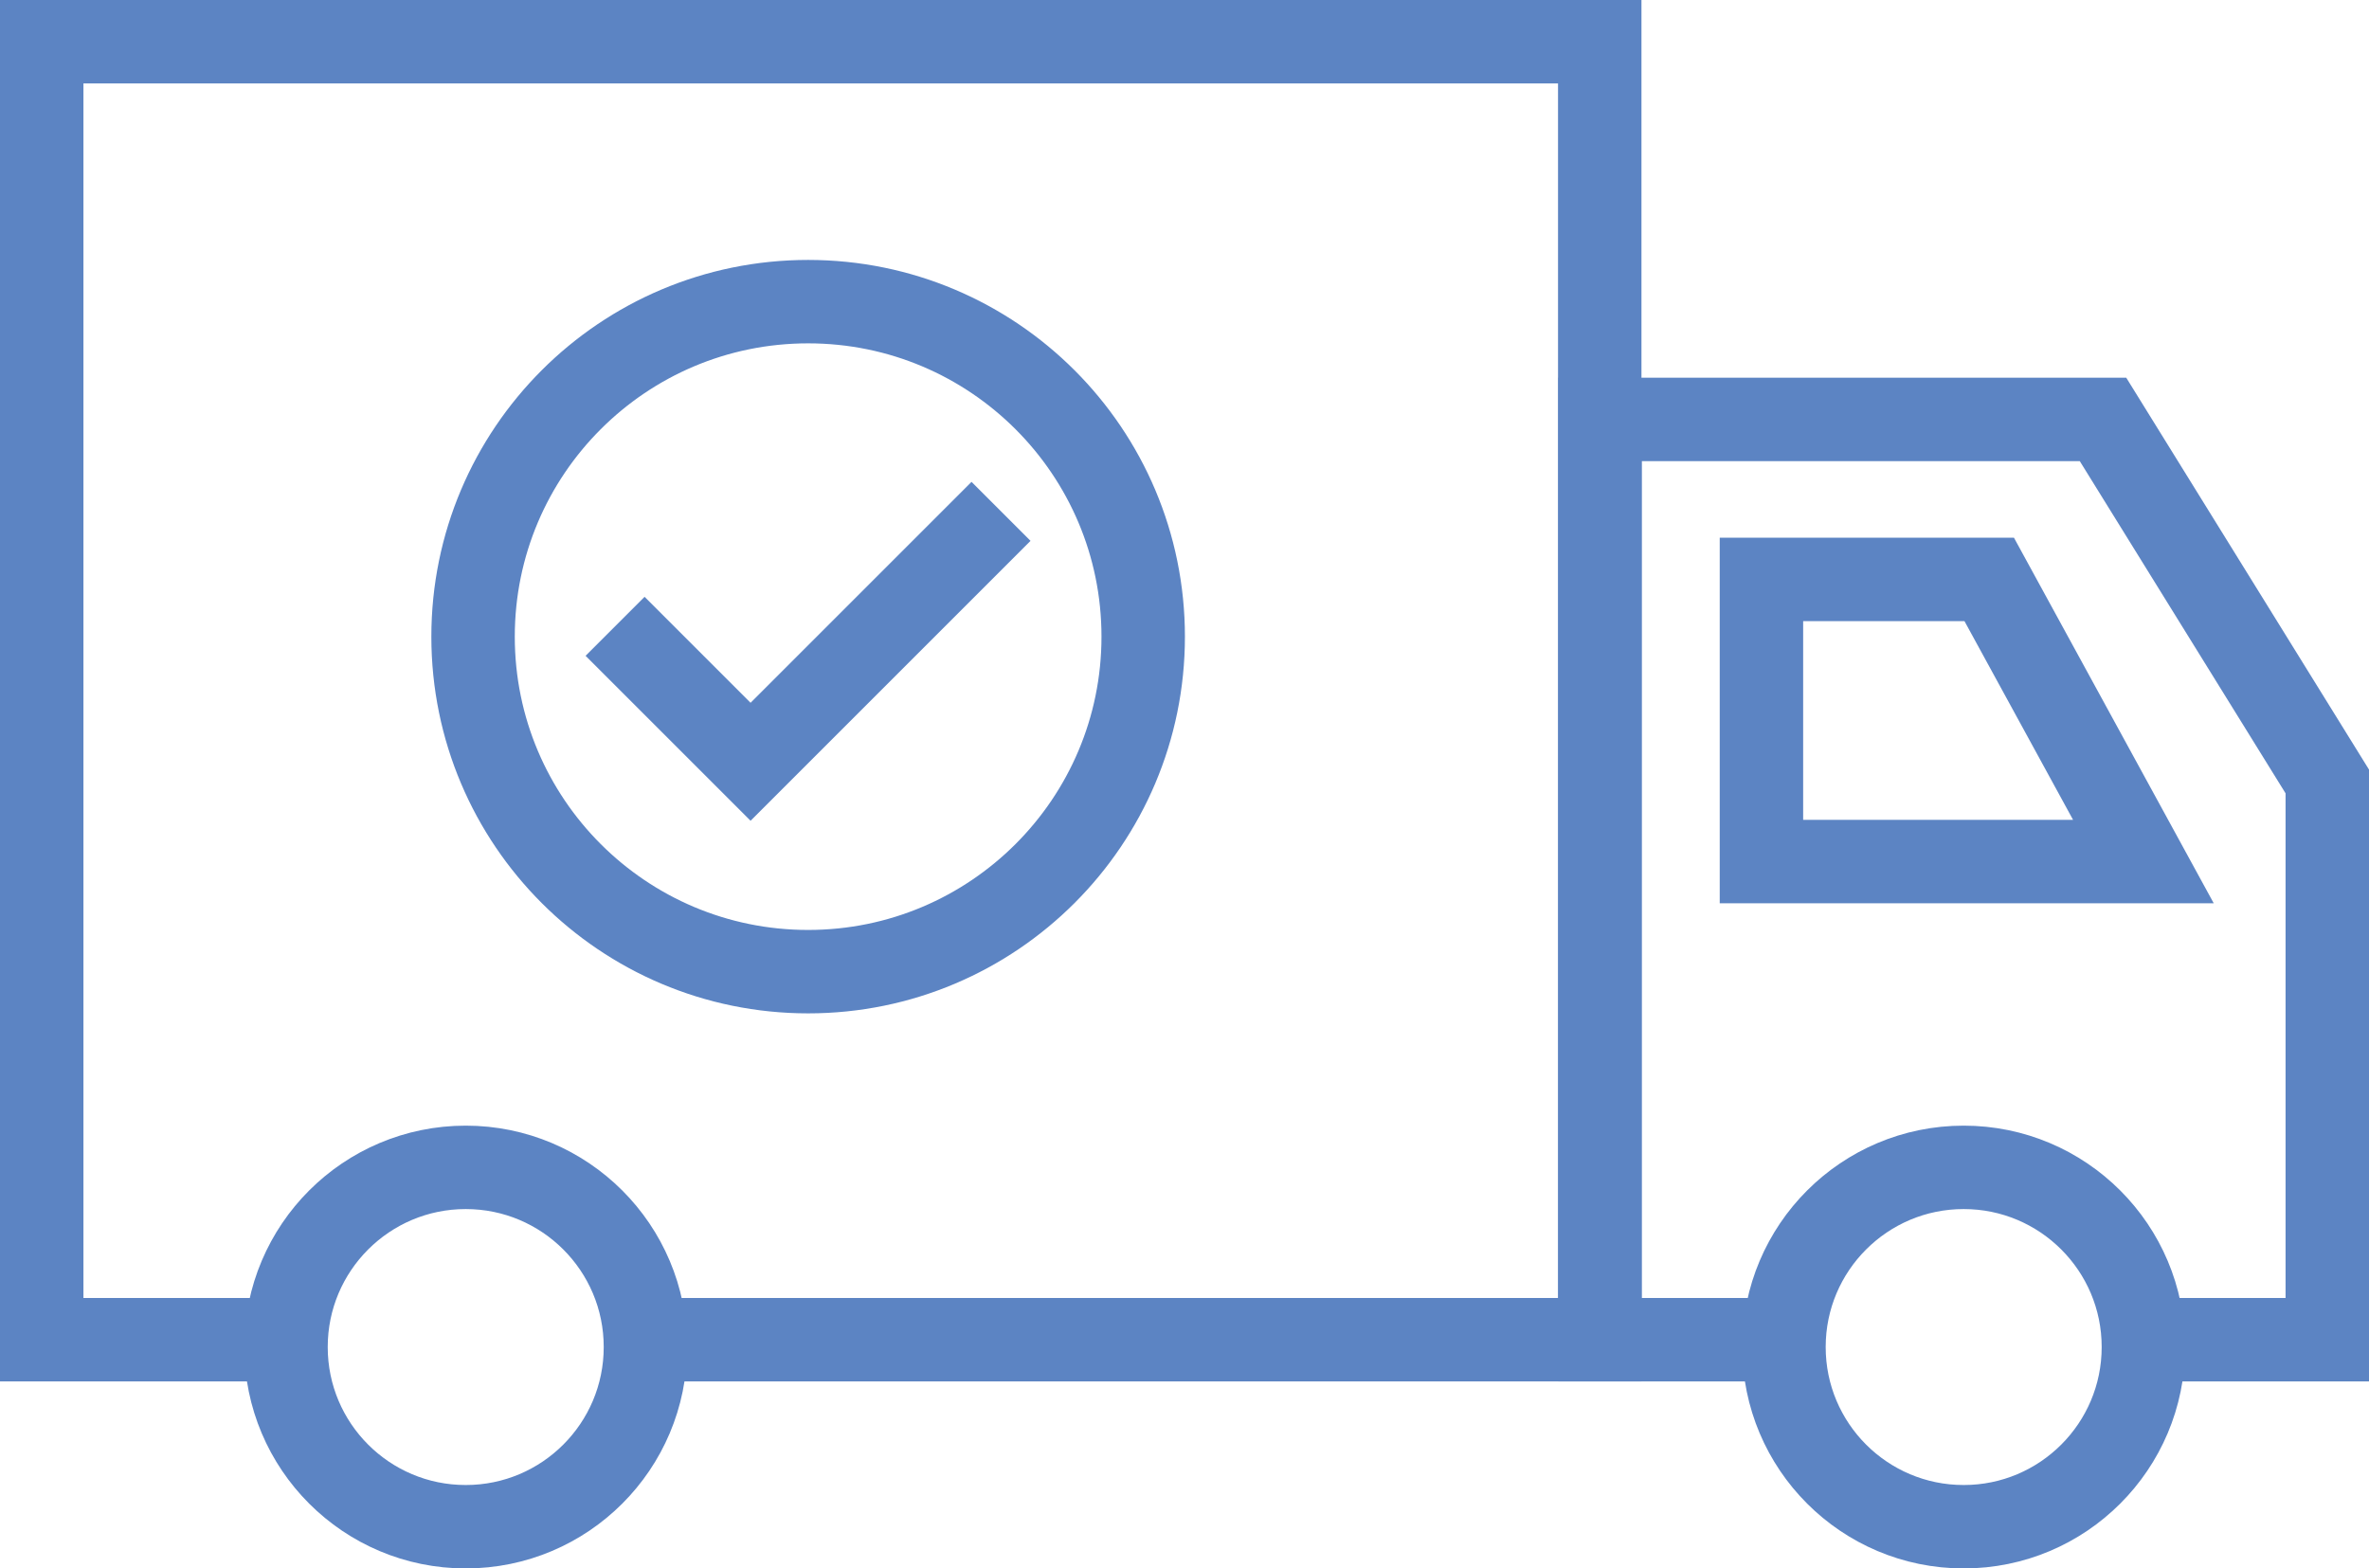
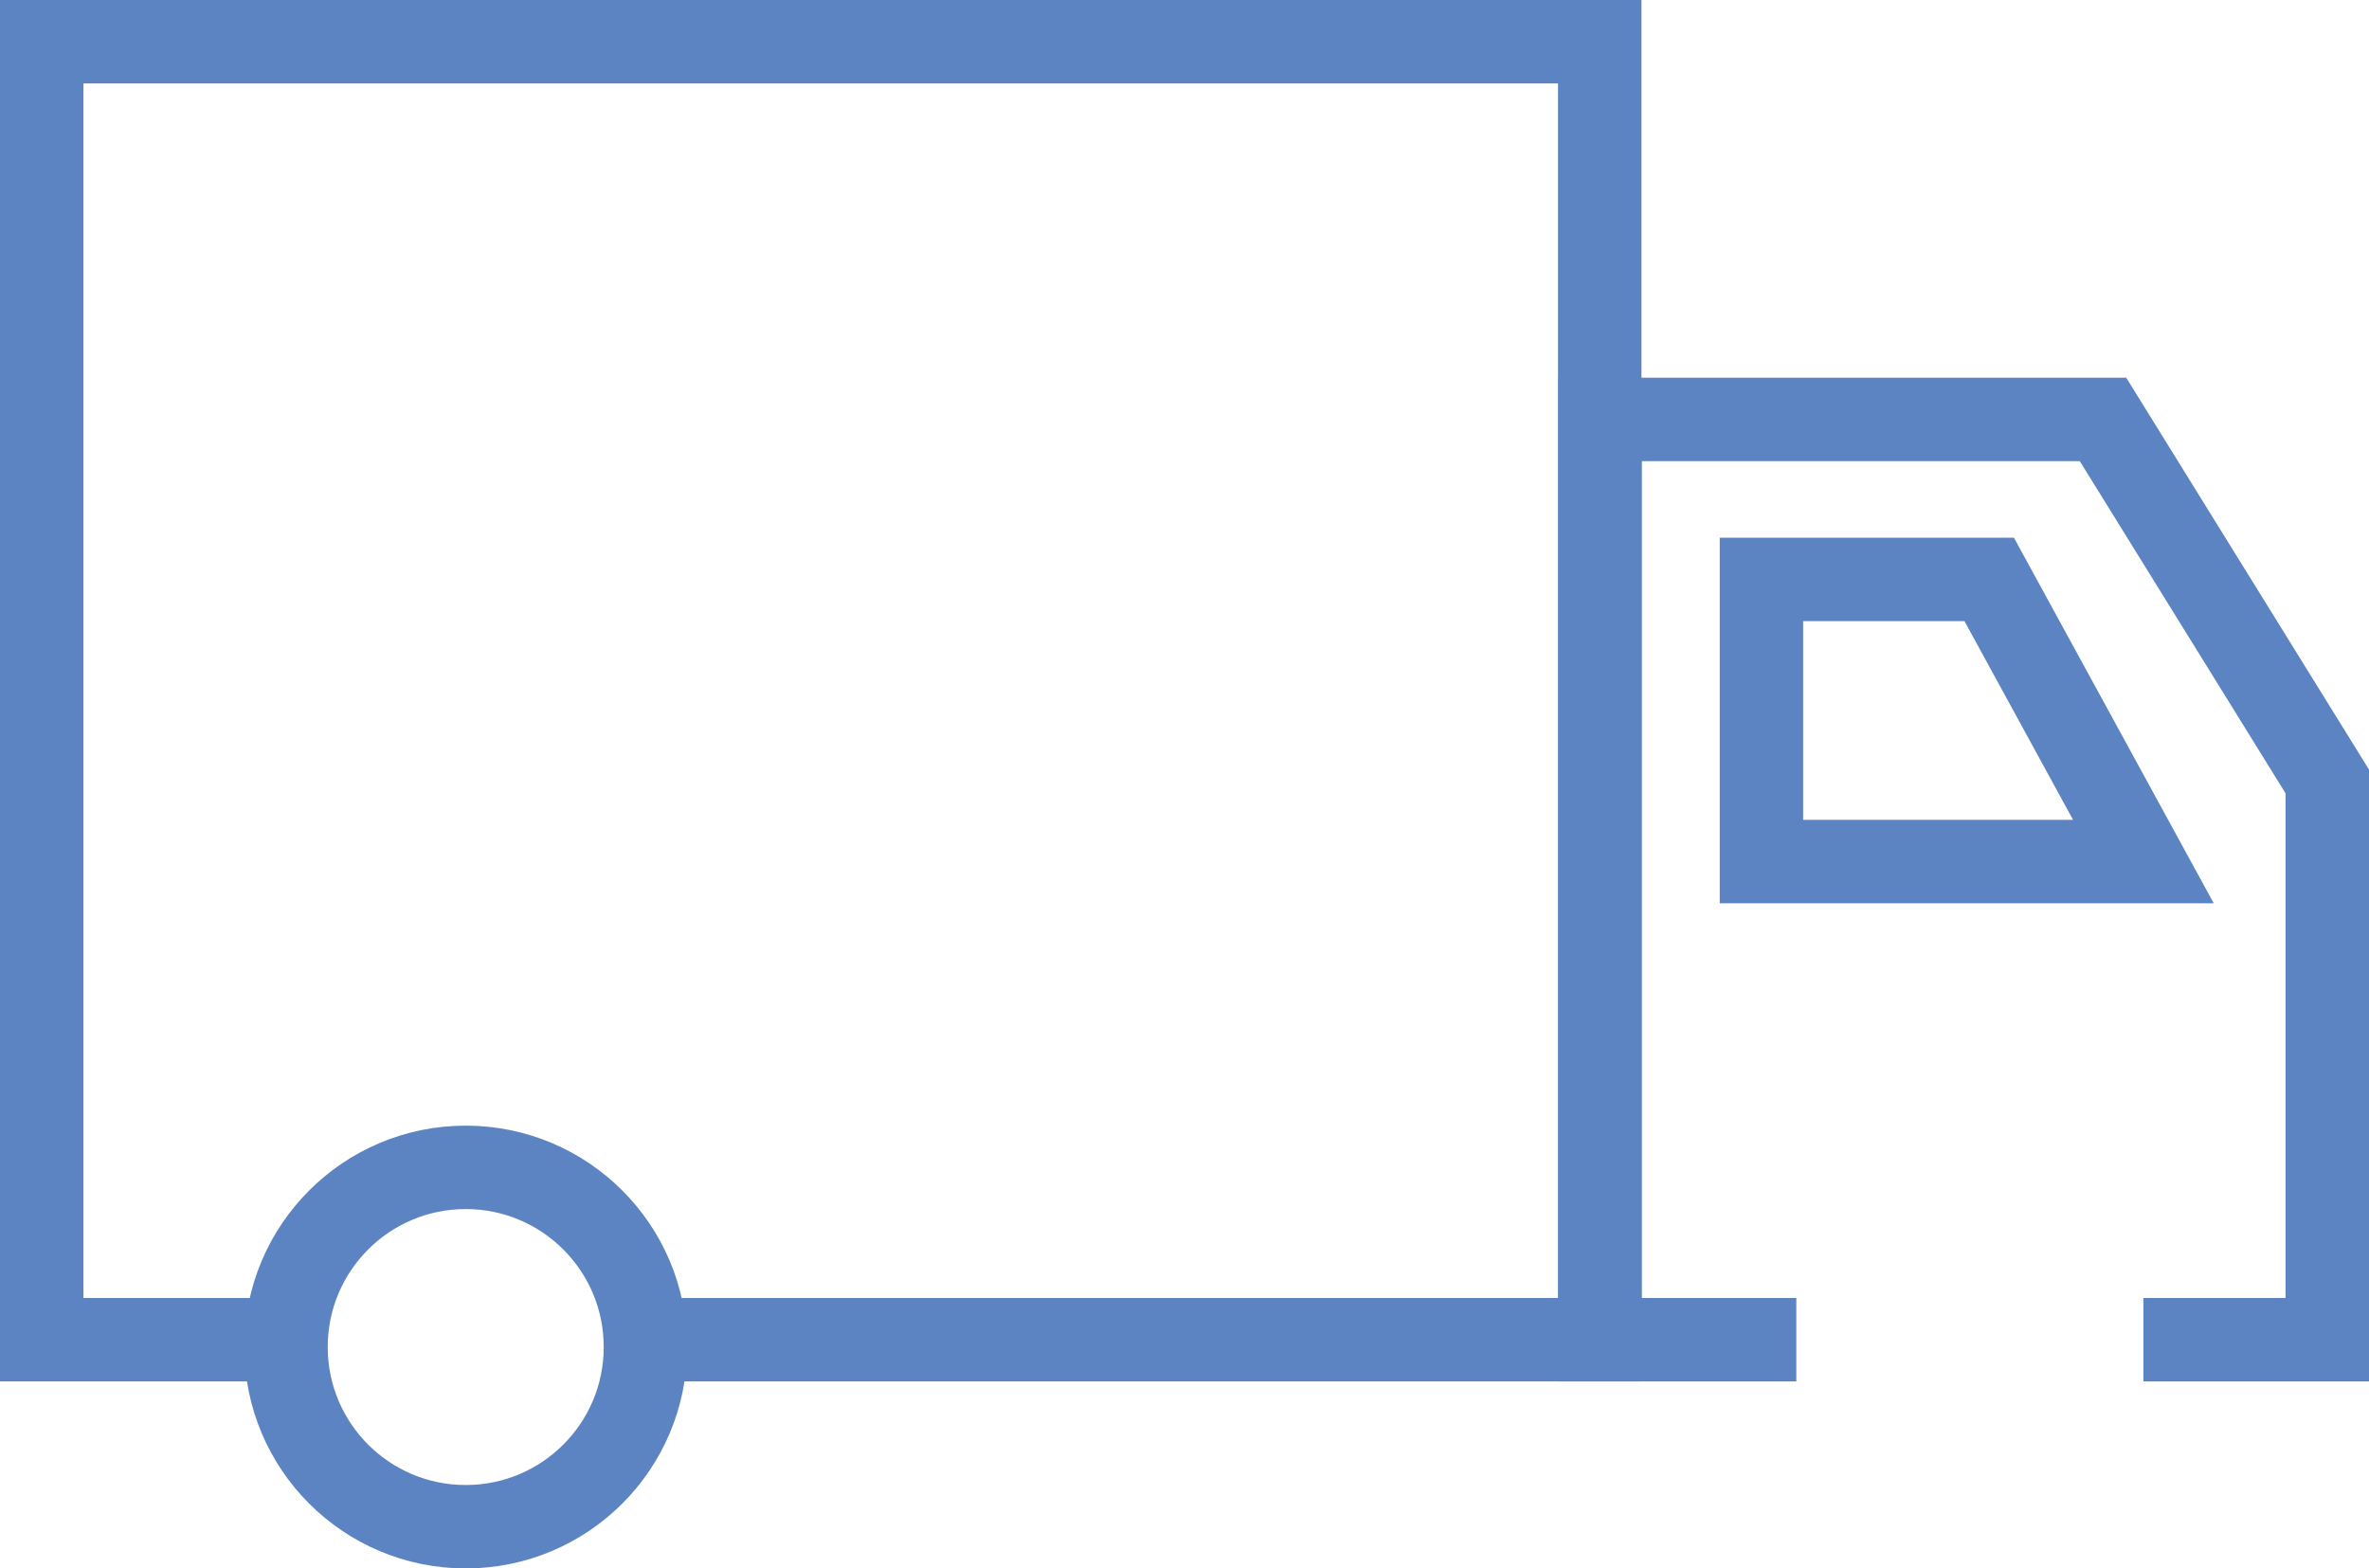
<svg xmlns="http://www.w3.org/2000/svg" viewBox="0 0 141.97 94.01">
  <defs>
    <style>.cls-1{fill:none;stroke:#5c84c3;stroke-miterlimit:10;stroke-width:5px;}</style>
  </defs>
  <title>curbside-shipping</title>
  <g id="Layer_2" data-name="Layer 2">
    <g id="Layer_2-2" data-name="Layer 2">
      <polyline class="cls-1" points="18.14 80.3 2.5 80.3 2.5 2.5 95.87 2.5 95.87 80.3 38.68 80.3" />
      <polyline class="cls-1" points="107.65 80.3 95.89 80.3 95.89 25.14 126.03 25.14 139.47 46.84 139.47 80.3 128.45 80.3" />
-       <circle class="cls-1" cx="117.68" cy="80.74" r="10.77" />
      <circle class="cls-1" cx="27.91" cy="80.74" r="10.77" />
-       <polyline class="cls-1" points="36.86 37.54 44.98 45.66 59.99 30.65" />
      <polygon class="cls-1" points="128.45 51.64 105.56 51.64 105.56 34.73 119.21 34.73 128.45 51.64" />
-       <circle class="cls-1" cx="48.43" cy="38.16" r="20.08" />
    </g>
  </g>
</svg>